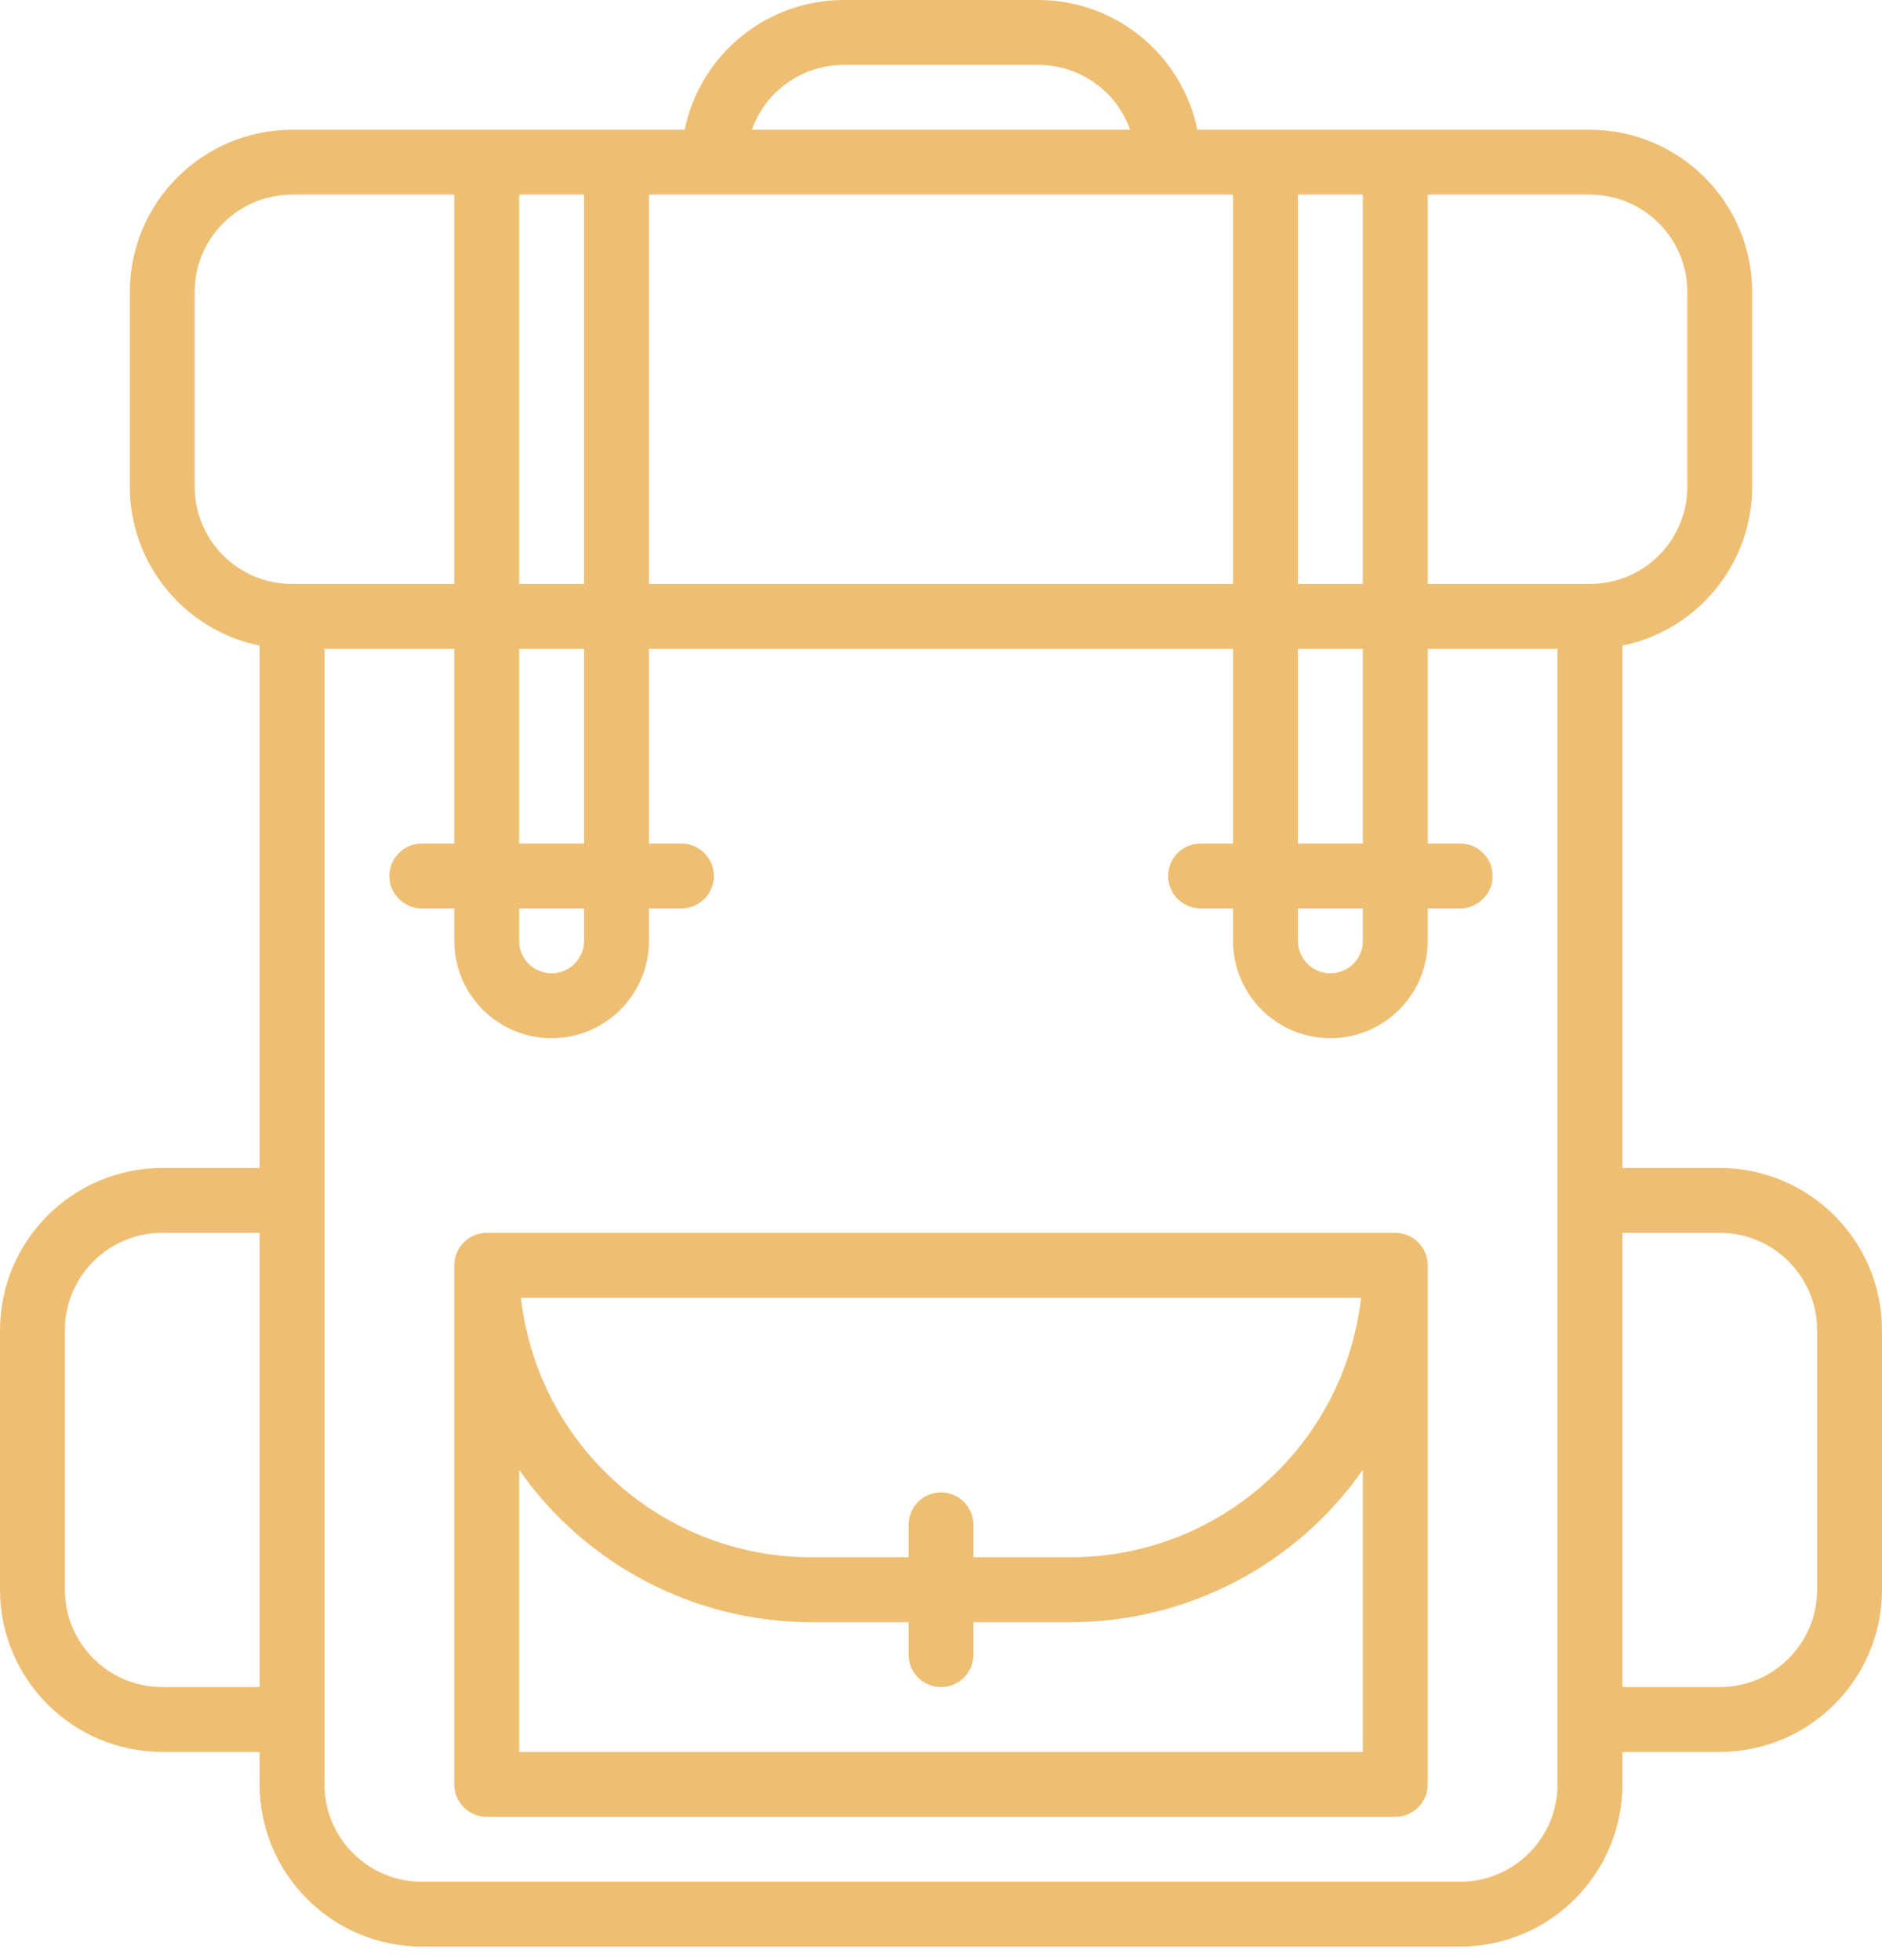
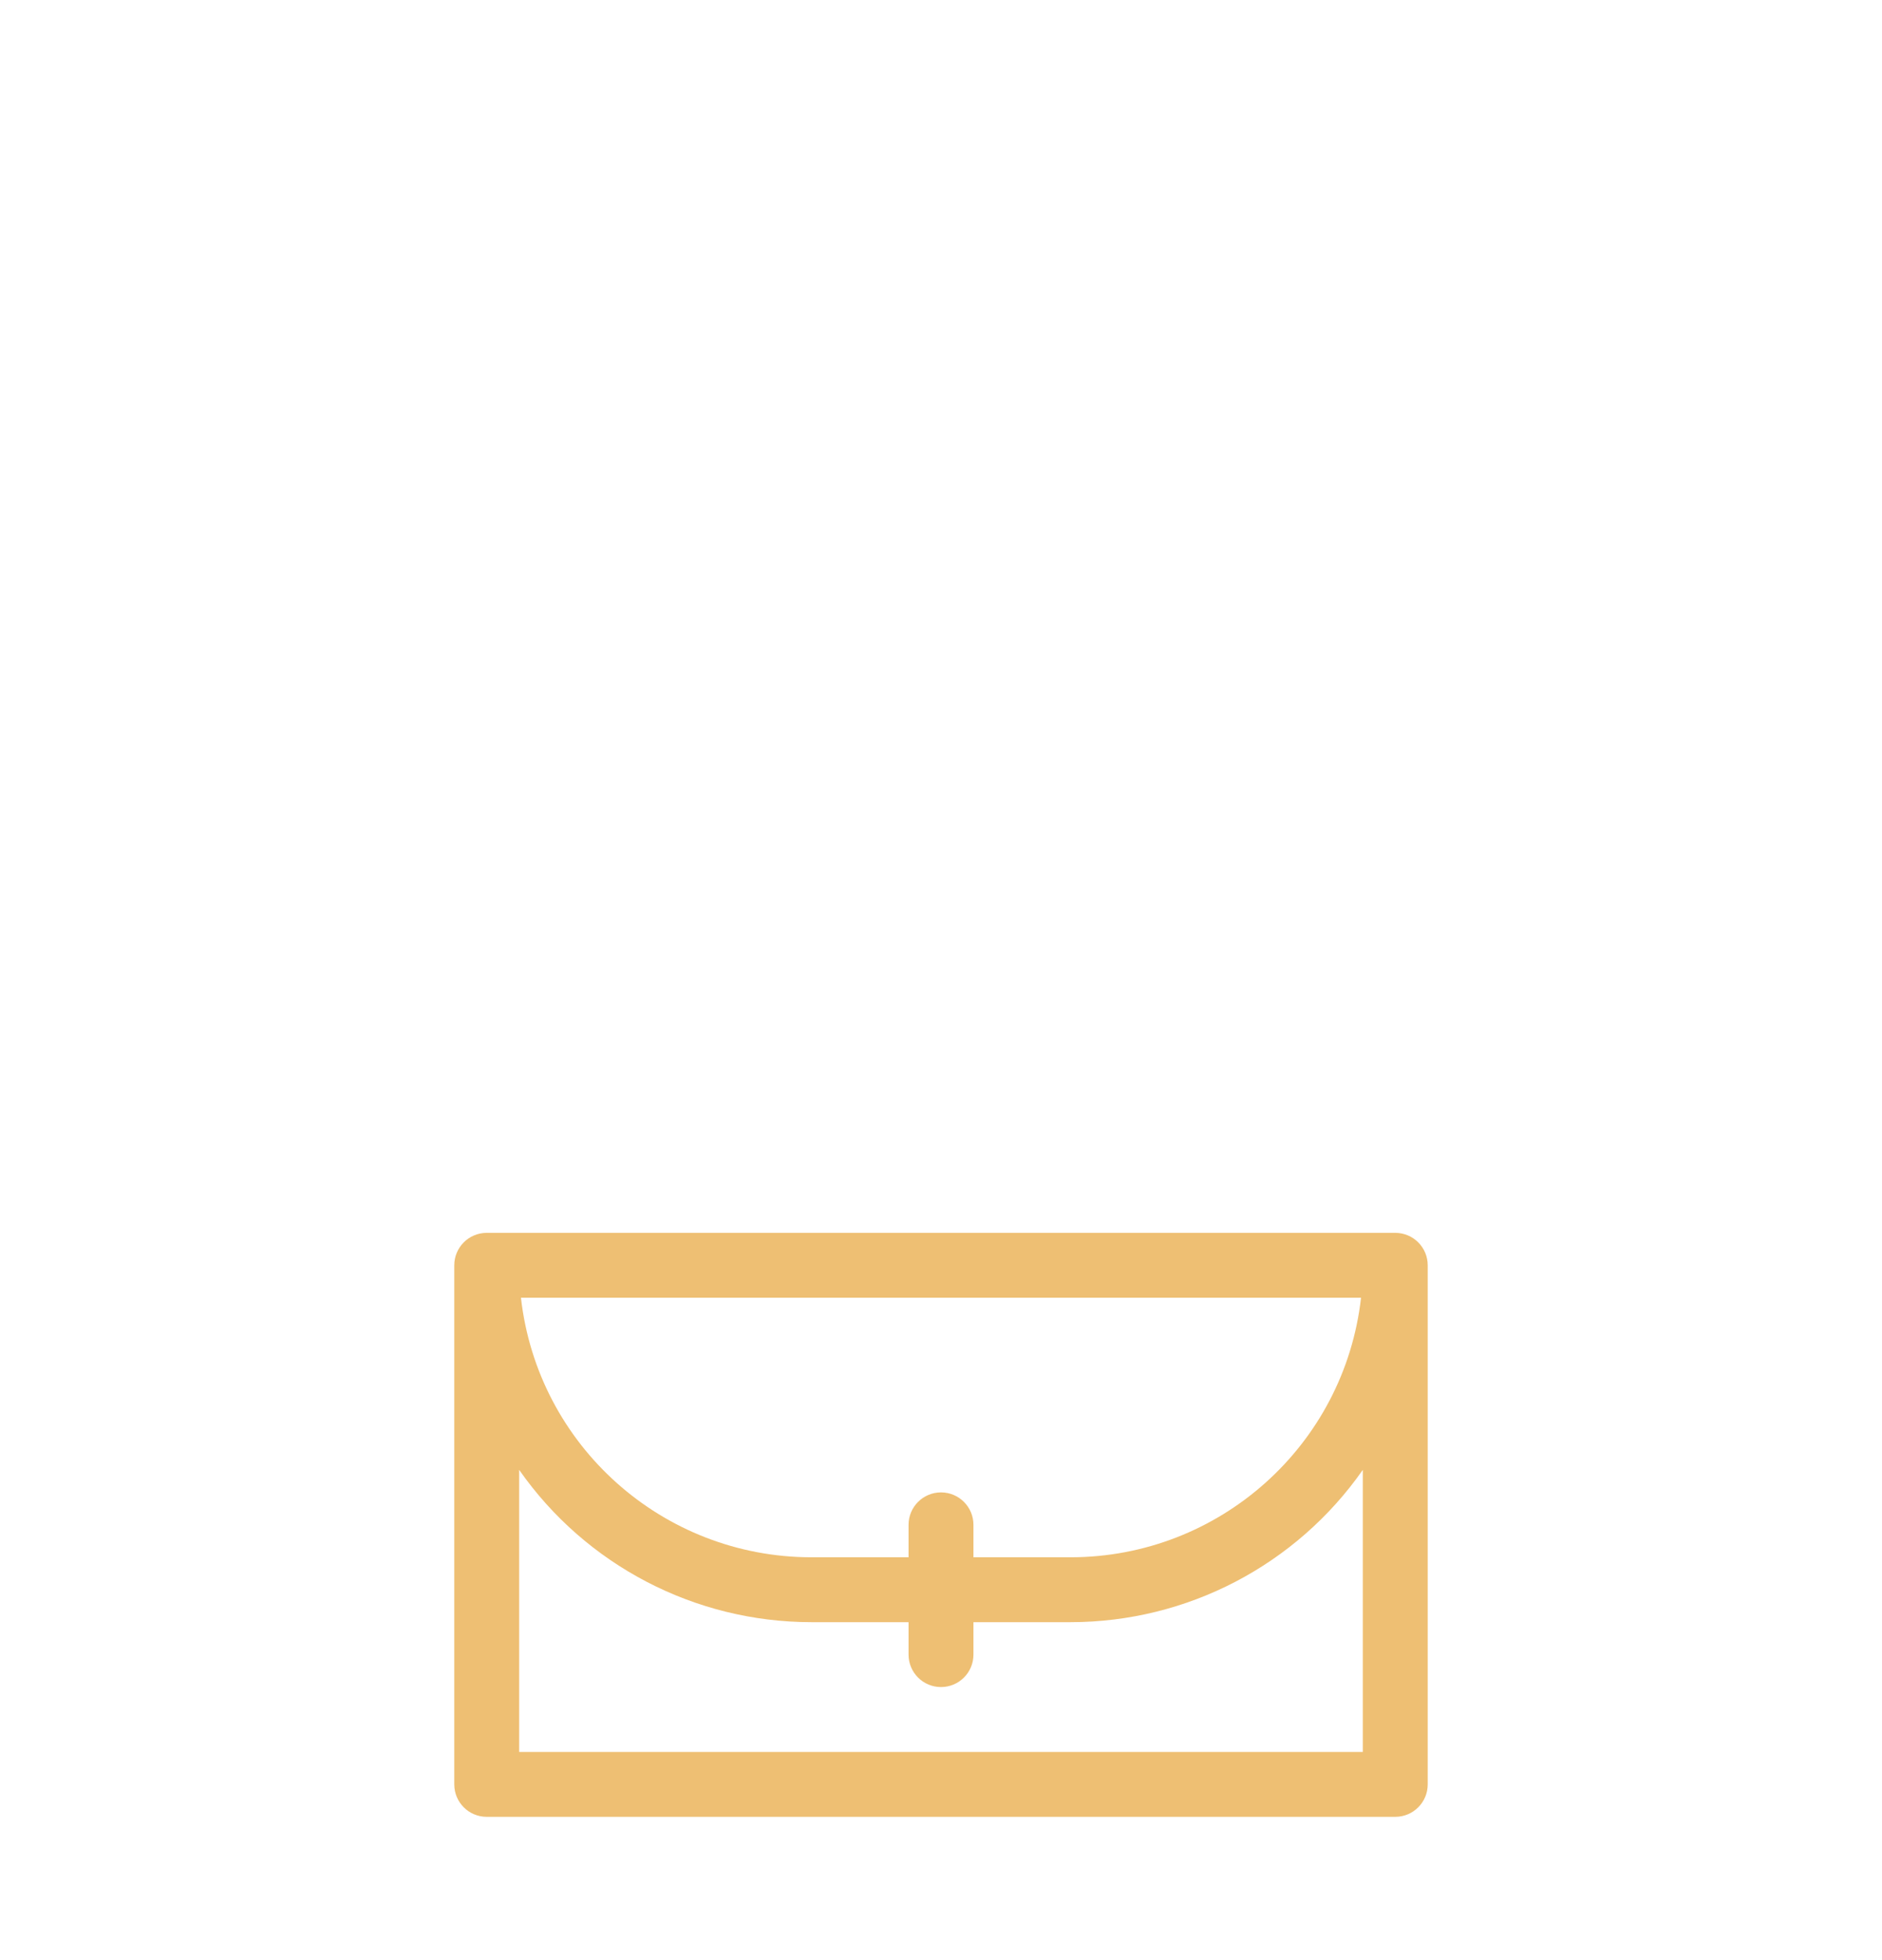
<svg xmlns="http://www.w3.org/2000/svg" width="120" height="125" viewBox="0 0 120 125" fill="none">
  <path d="M88.965 78.621H31.034C29.892 78.621 28.965 79.547 28.965 80.69V113.793C28.965 114.936 29.892 115.862 31.034 115.862H88.965C90.108 115.862 91.034 114.936 91.034 113.793V80.69C91.034 79.547 90.108 78.621 88.965 78.621ZM86.782 82.758C85.717 92.178 77.754 99.299 68.275 99.31H62.069V97.241C62.069 96.099 61.142 95.172 60 95.172C58.857 95.172 57.931 96.099 57.931 97.241V99.31H51.724C42.245 99.299 34.282 92.178 33.217 82.758H86.782ZM86.896 111.724H33.103V93.735C37.353 99.816 44.304 103.442 51.724 103.448H57.931V105.517C57.931 106.66 58.857 107.586 60 107.586C61.142 107.586 62.069 106.66 62.069 105.517V103.448H68.275C75.696 103.442 82.646 99.816 86.896 93.735V111.724Z" fill="#EEBF73" />
-   <path d="M109.655 74.483H103.448V41.172C108.262 40.182 111.718 35.948 111.724 31.035V18.621C111.717 12.91 107.09 8.283 101.379 8.276H76.345C75.355 3.462 71.121 0.006 66.207 0H53.793C48.879 0.006 44.645 3.462 43.655 8.276H18.621C12.91 8.283 8.283 12.91 8.276 18.621V31.035C8.282 35.948 11.738 40.182 16.552 41.172V74.483H10.345C4.634 74.49 0.007 79.117 0 84.828V101.379C0.007 107.09 4.634 111.717 10.345 111.724H16.552V113.793C16.559 119.504 21.186 124.131 26.897 124.138H93.103C98.814 124.131 103.441 119.504 103.448 113.793V111.724H109.655C115.366 111.717 119.993 107.09 120 101.379V84.828C119.993 79.117 115.366 74.49 109.655 74.483ZM107.586 18.621V31.035C107.586 34.462 104.807 37.241 101.379 37.241H91.034V12.414H101.379C104.807 12.414 107.586 15.193 107.586 18.621ZM86.897 12.414V37.241H82.759V12.414H86.897ZM82.759 57.931H86.897V60C86.897 61.143 85.97 62.069 84.828 62.069C83.685 62.069 82.759 61.143 82.759 60V57.931ZM82.759 53.793V41.379H86.897V53.793H82.759ZM78.621 12.414V37.241H41.379V12.414H78.621ZM53.793 4.138H66.207C68.837 4.141 71.18 5.798 72.06 8.276H47.94C48.82 5.798 51.163 4.141 53.793 4.138ZM37.241 12.414V37.241H33.103V12.414H37.241ZM33.103 57.931H37.241V60C37.241 61.143 36.315 62.069 35.172 62.069C34.03 62.069 33.103 61.143 33.103 60V57.931ZM33.103 53.793V41.379H37.241V53.793H33.103ZM12.414 31.035V18.621C12.414 15.193 15.193 12.414 18.621 12.414H28.965V37.241H18.621C15.193 37.241 12.414 34.462 12.414 31.035ZM10.345 107.586C6.917 107.586 4.138 104.807 4.138 101.379V84.828C4.138 81.4 6.917 78.621 10.345 78.621H16.552V107.586H10.345ZM99.31 113.793C99.31 117.221 96.531 120 93.103 120H26.897C23.469 120 20.69 117.221 20.69 113.793V41.379H28.965V53.793H26.897C25.754 53.793 24.828 54.719 24.828 55.862C24.828 57.005 25.754 57.931 26.897 57.931H28.965V60C28.965 63.428 31.745 66.207 35.172 66.207C38.6 66.207 41.379 63.428 41.379 60V57.931H43.448C44.591 57.931 45.517 57.005 45.517 55.862C45.517 54.719 44.591 53.793 43.448 53.793H41.379V41.379H78.621V53.793H76.552C75.409 53.793 74.483 54.719 74.483 55.862C74.483 57.005 75.409 57.931 76.552 57.931H78.621V60C78.621 63.428 81.4 66.207 84.828 66.207C88.255 66.207 91.034 63.428 91.034 60V57.931H93.103C94.246 57.931 95.172 57.005 95.172 55.862C95.172 54.719 94.246 53.793 93.103 53.793H91.034V41.379H99.31V113.793ZM115.862 101.379C115.862 104.807 113.083 107.586 109.655 107.586H103.448V78.621H109.655C113.083 78.621 115.862 81.4 115.862 84.828V101.379Z" fill="#EEBF73" />
</svg>